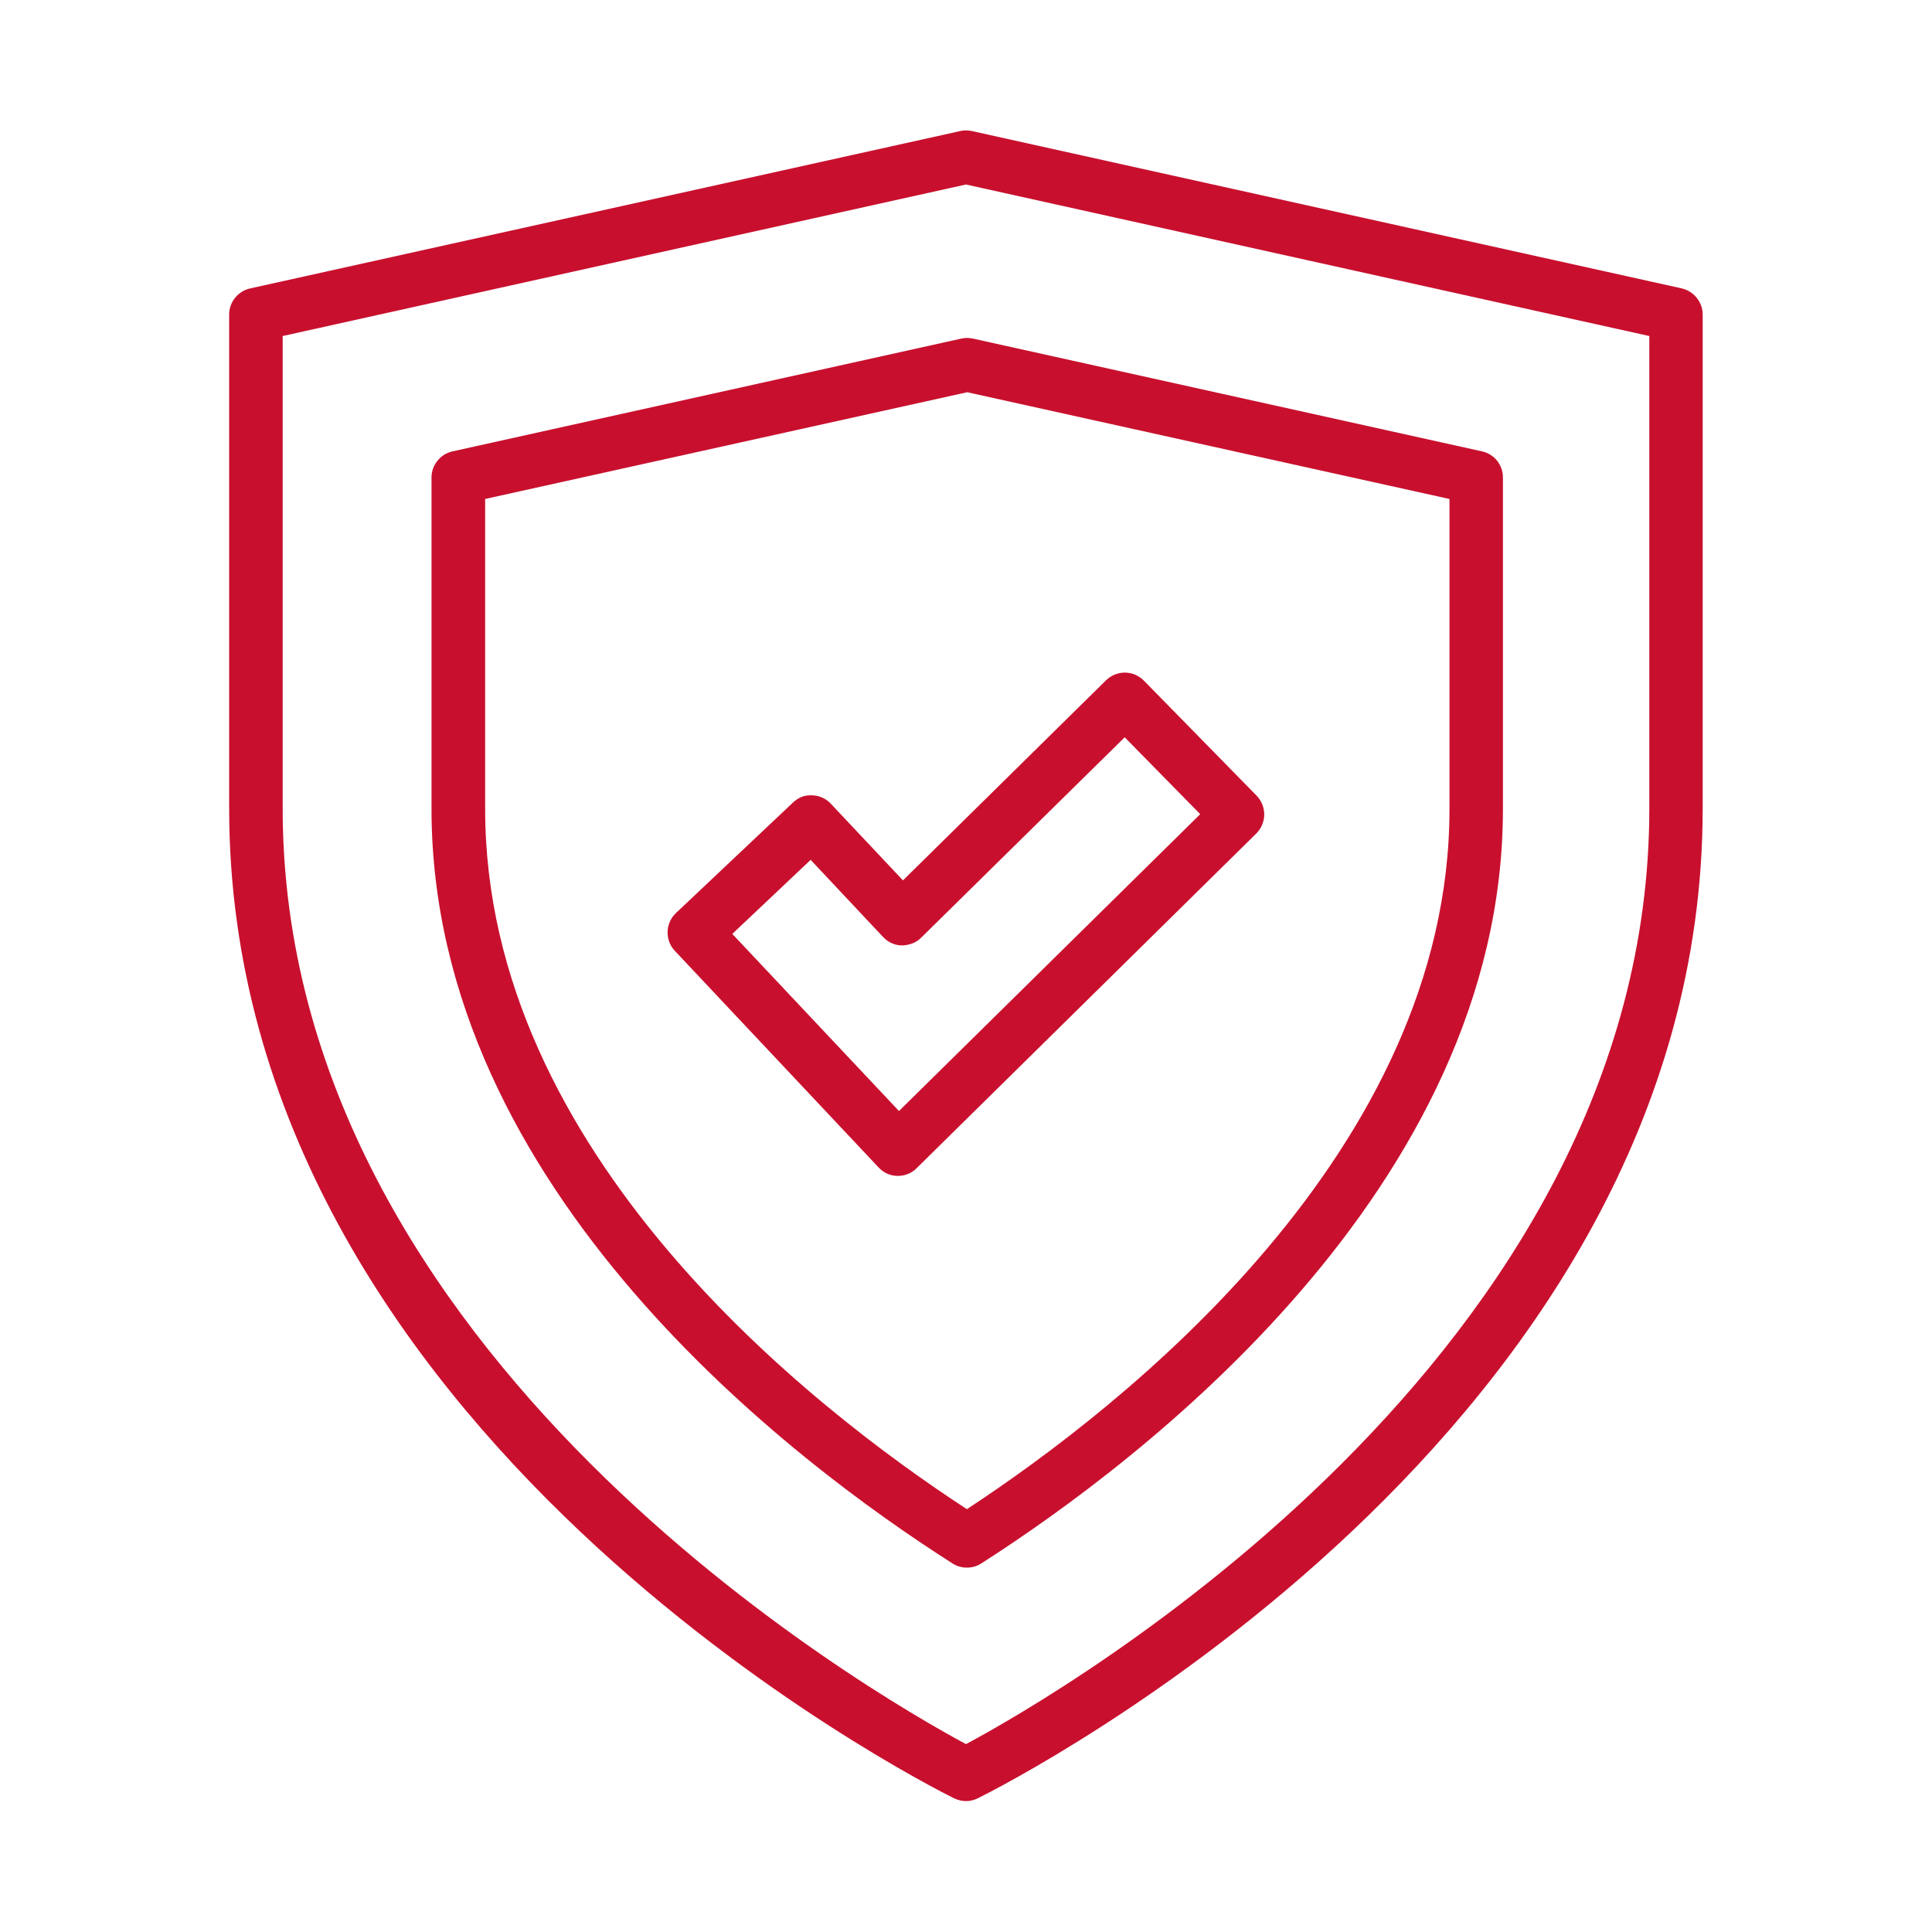
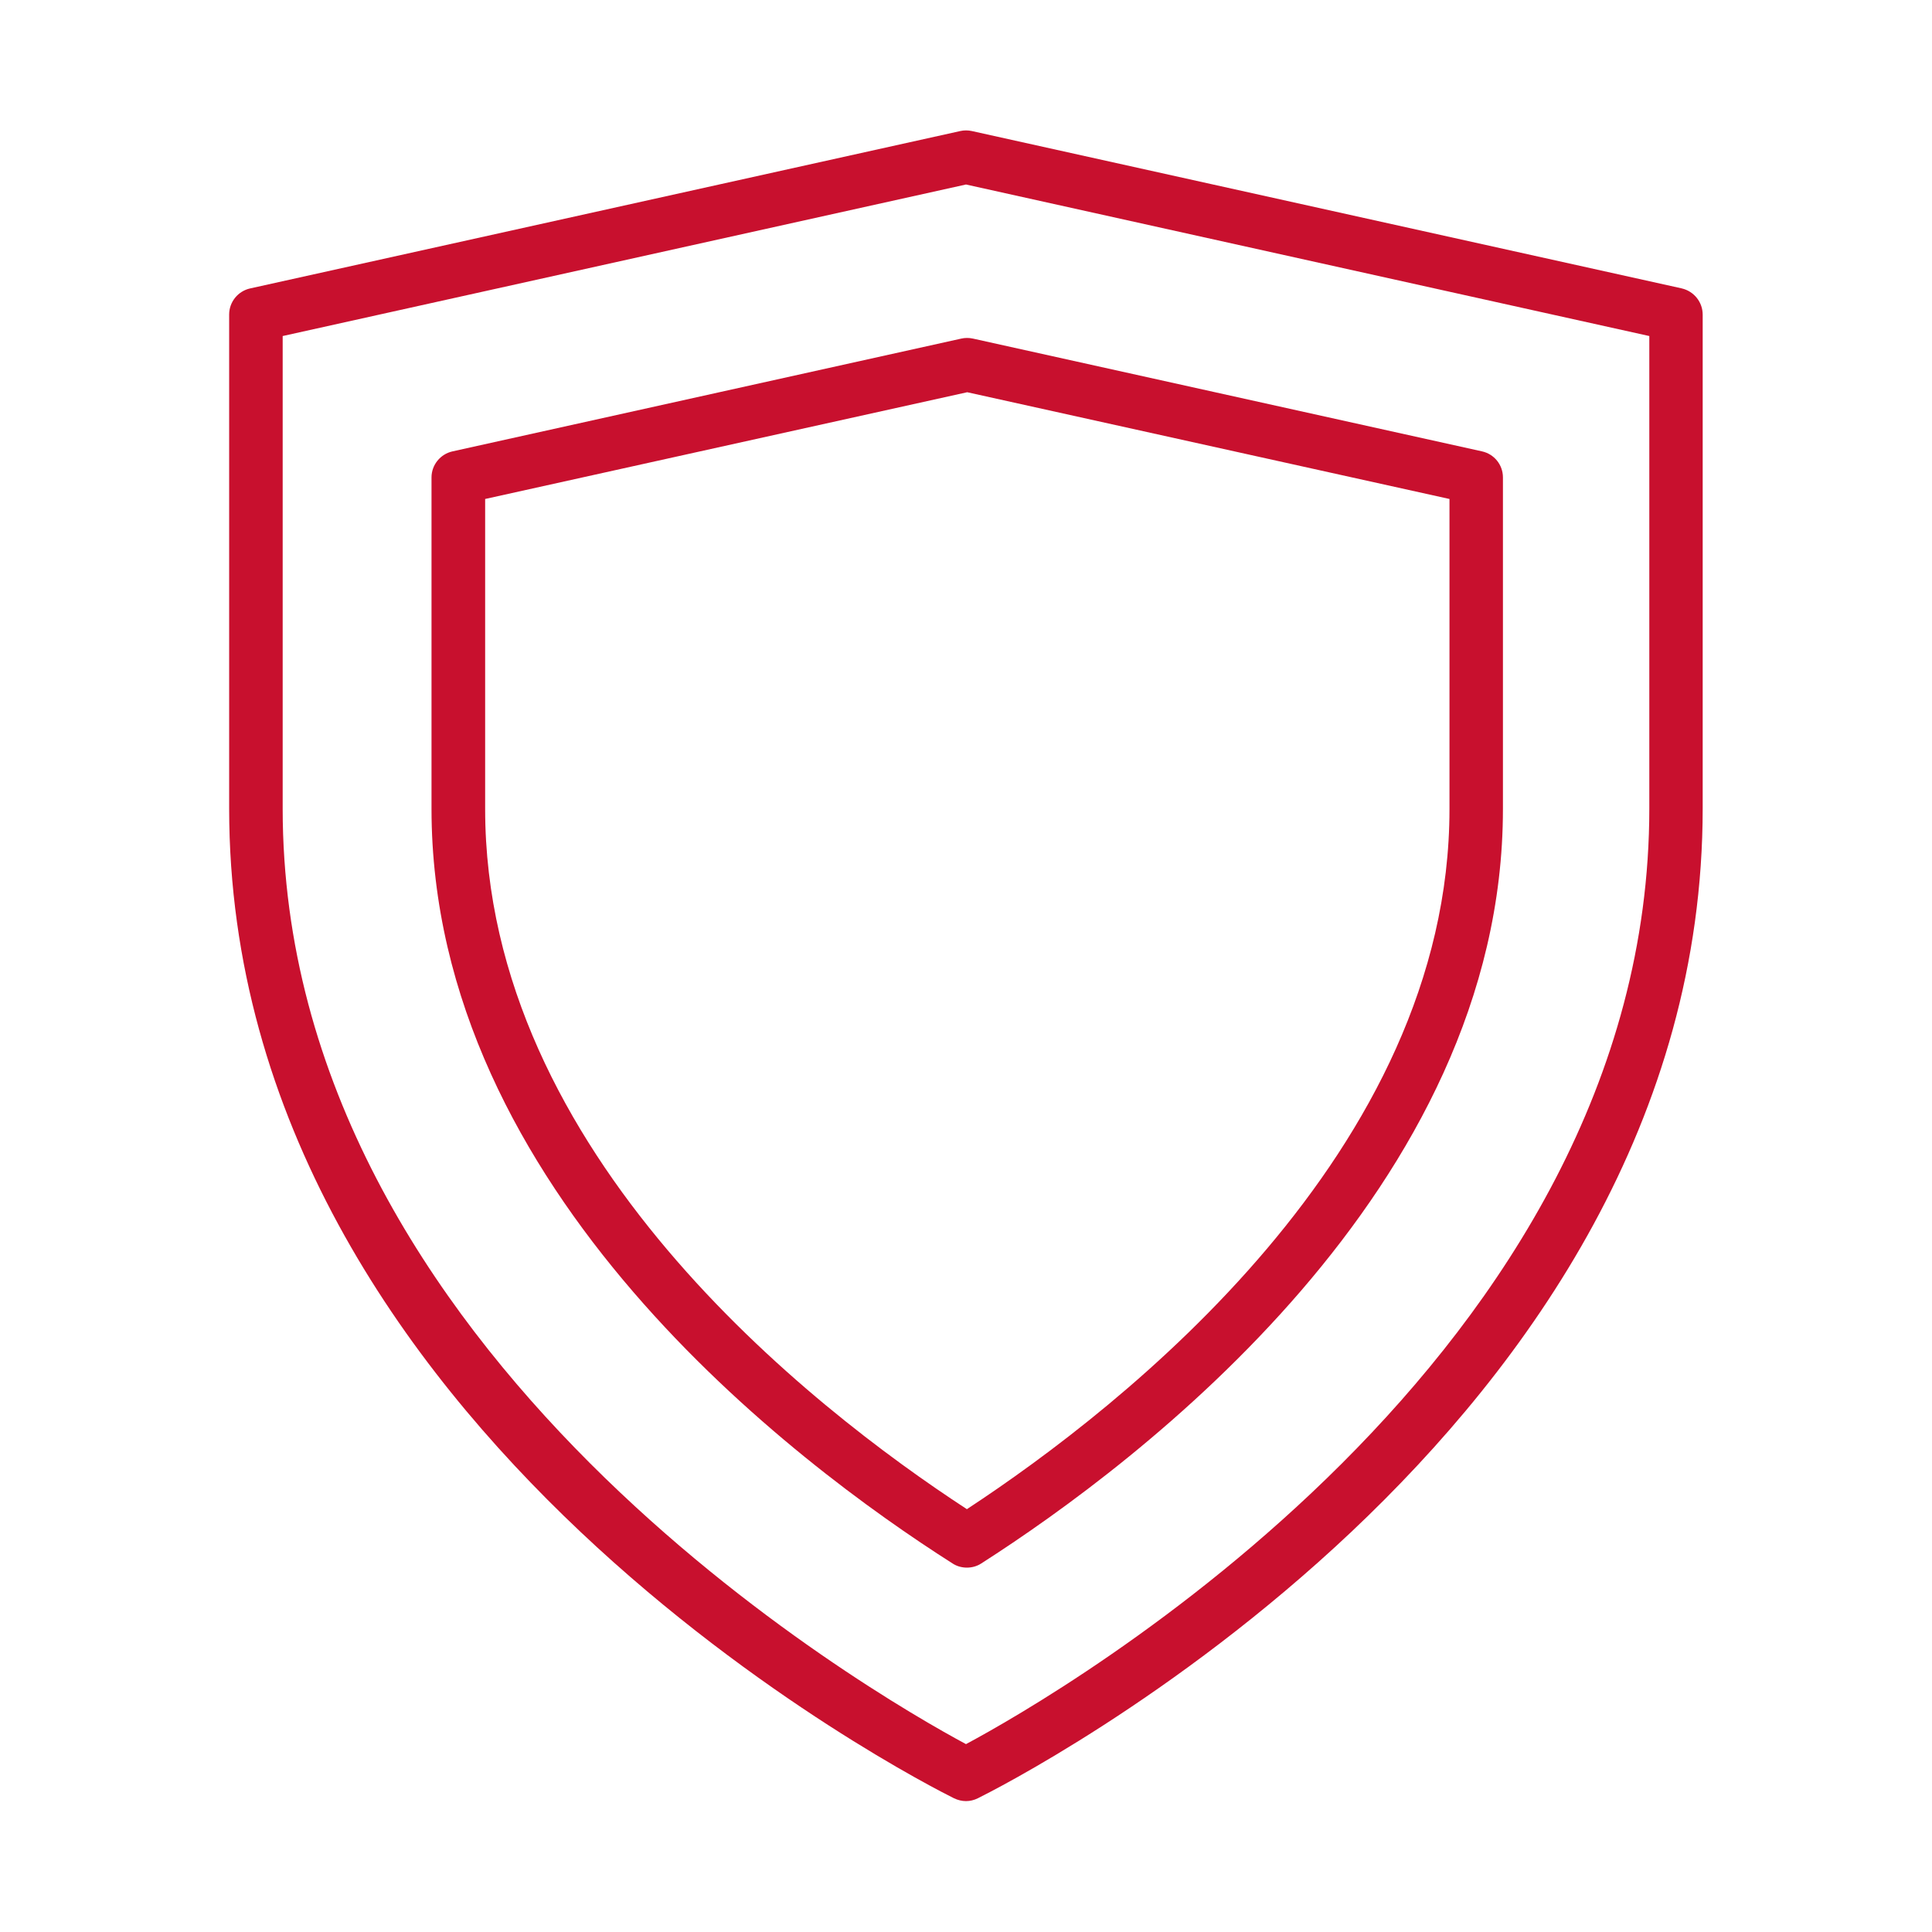
<svg xmlns="http://www.w3.org/2000/svg" width="3600" height="3600" viewBox="0 0 3600 3600" fill="none">
-   <path d="M1637.29 2175.56C1646.28 2185.2 1658.99 2191.1 1672.32 2191.1H1673.25C1686.26 2191.1 1698.66 2186.13 1707.96 2176.81L2340.88 1553.14C2350.18 1543.81 2355.45 1531.39 2355.76 1518.02C2355.76 1504.97 2350.8 1492.23 2341.51 1482.6L2131.36 1268.18C2112.14 1248.61 2080.84 1248.3 2061 1267.56L1682.55 1640.46L1548.03 1497.52C1539.04 1487.88 1526.64 1482.29 1513.31 1481.98C1499.06 1481.05 1487.28 1486.33 1477.67 1495.34L1259.46 1701.37C1239.63 1720.32 1238.69 1751.71 1257.29 1771.59L1637.29 2175.56ZM1510.52 1602.24L1645.66 1746.11C1654.65 1755.74 1667.36 1761.65 1680.69 1761.65C1694.32 1761.34 1707.03 1756.68 1716.33 1747.35L2095.71 1373.84L2236.43 1517.09L1675.1 2070.22L1364.53 1740.21L1510.52 1602.24Z" fill="#C8102E" />
  <path d="M3133.87 537.426L1810.87 244.168C1803.72 242.611 1796.26 242.611 1789.42 244.168L466.166 537.426C443.473 542.408 427 562.642 427 585.991V1506.27C427 2669.37 1722.63 3323.39 1777.63 3350.81C1784.78 3354.23 1792.55 3356.1 1800.01 3356.1C1807.47 3356.1 1815.24 3354.23 1822.08 3350.81C1877.1 3323.41 3172.71 2669.34 3172.71 1506.27L3172.71 586.337C3172.71 562.988 3156.55 542.754 3133.86 537.46L3133.87 537.426ZM3073.25 1506.56C3073.25 2527.07 1970.96 3158.43 1799.99 3249.92C1629.02 3158.08 526.727 2526.74 526.727 1506.56V626.15L1799.99 343.788L3073.25 626.15V1506.56Z" fill="#C8102E" />
  <path d="M843.289 841.057C820.559 846.039 804.059 866.271 804.059 889.617V1507.2C804.059 2218.49 1482.82 2727.44 1774.9 2913.26C1782.99 2918.55 1792.33 2921.04 1801.67 2921.04C1811.02 2921.04 1820.36 2918.55 1828.45 2913.26C2120.82 2726.18 2800.5 2214.42 2800.5 1507.46L2800.5 889.565C2800.5 866.219 2784.31 845.987 2761.27 841.005L1812.83 630.889C1805.67 629.331 1798.19 629.331 1791.35 630.889L843.289 841.057ZM2700.9 929.773V1507.52C2700.9 2145.03 2092.81 2620.96 1801.67 2812.14C1511.17 2622.57 904.004 2149.11 904.004 1507.52L904.001 929.773L1802.28 730.863L2700.9 929.773Z" fill="#C8102E" />
</svg>